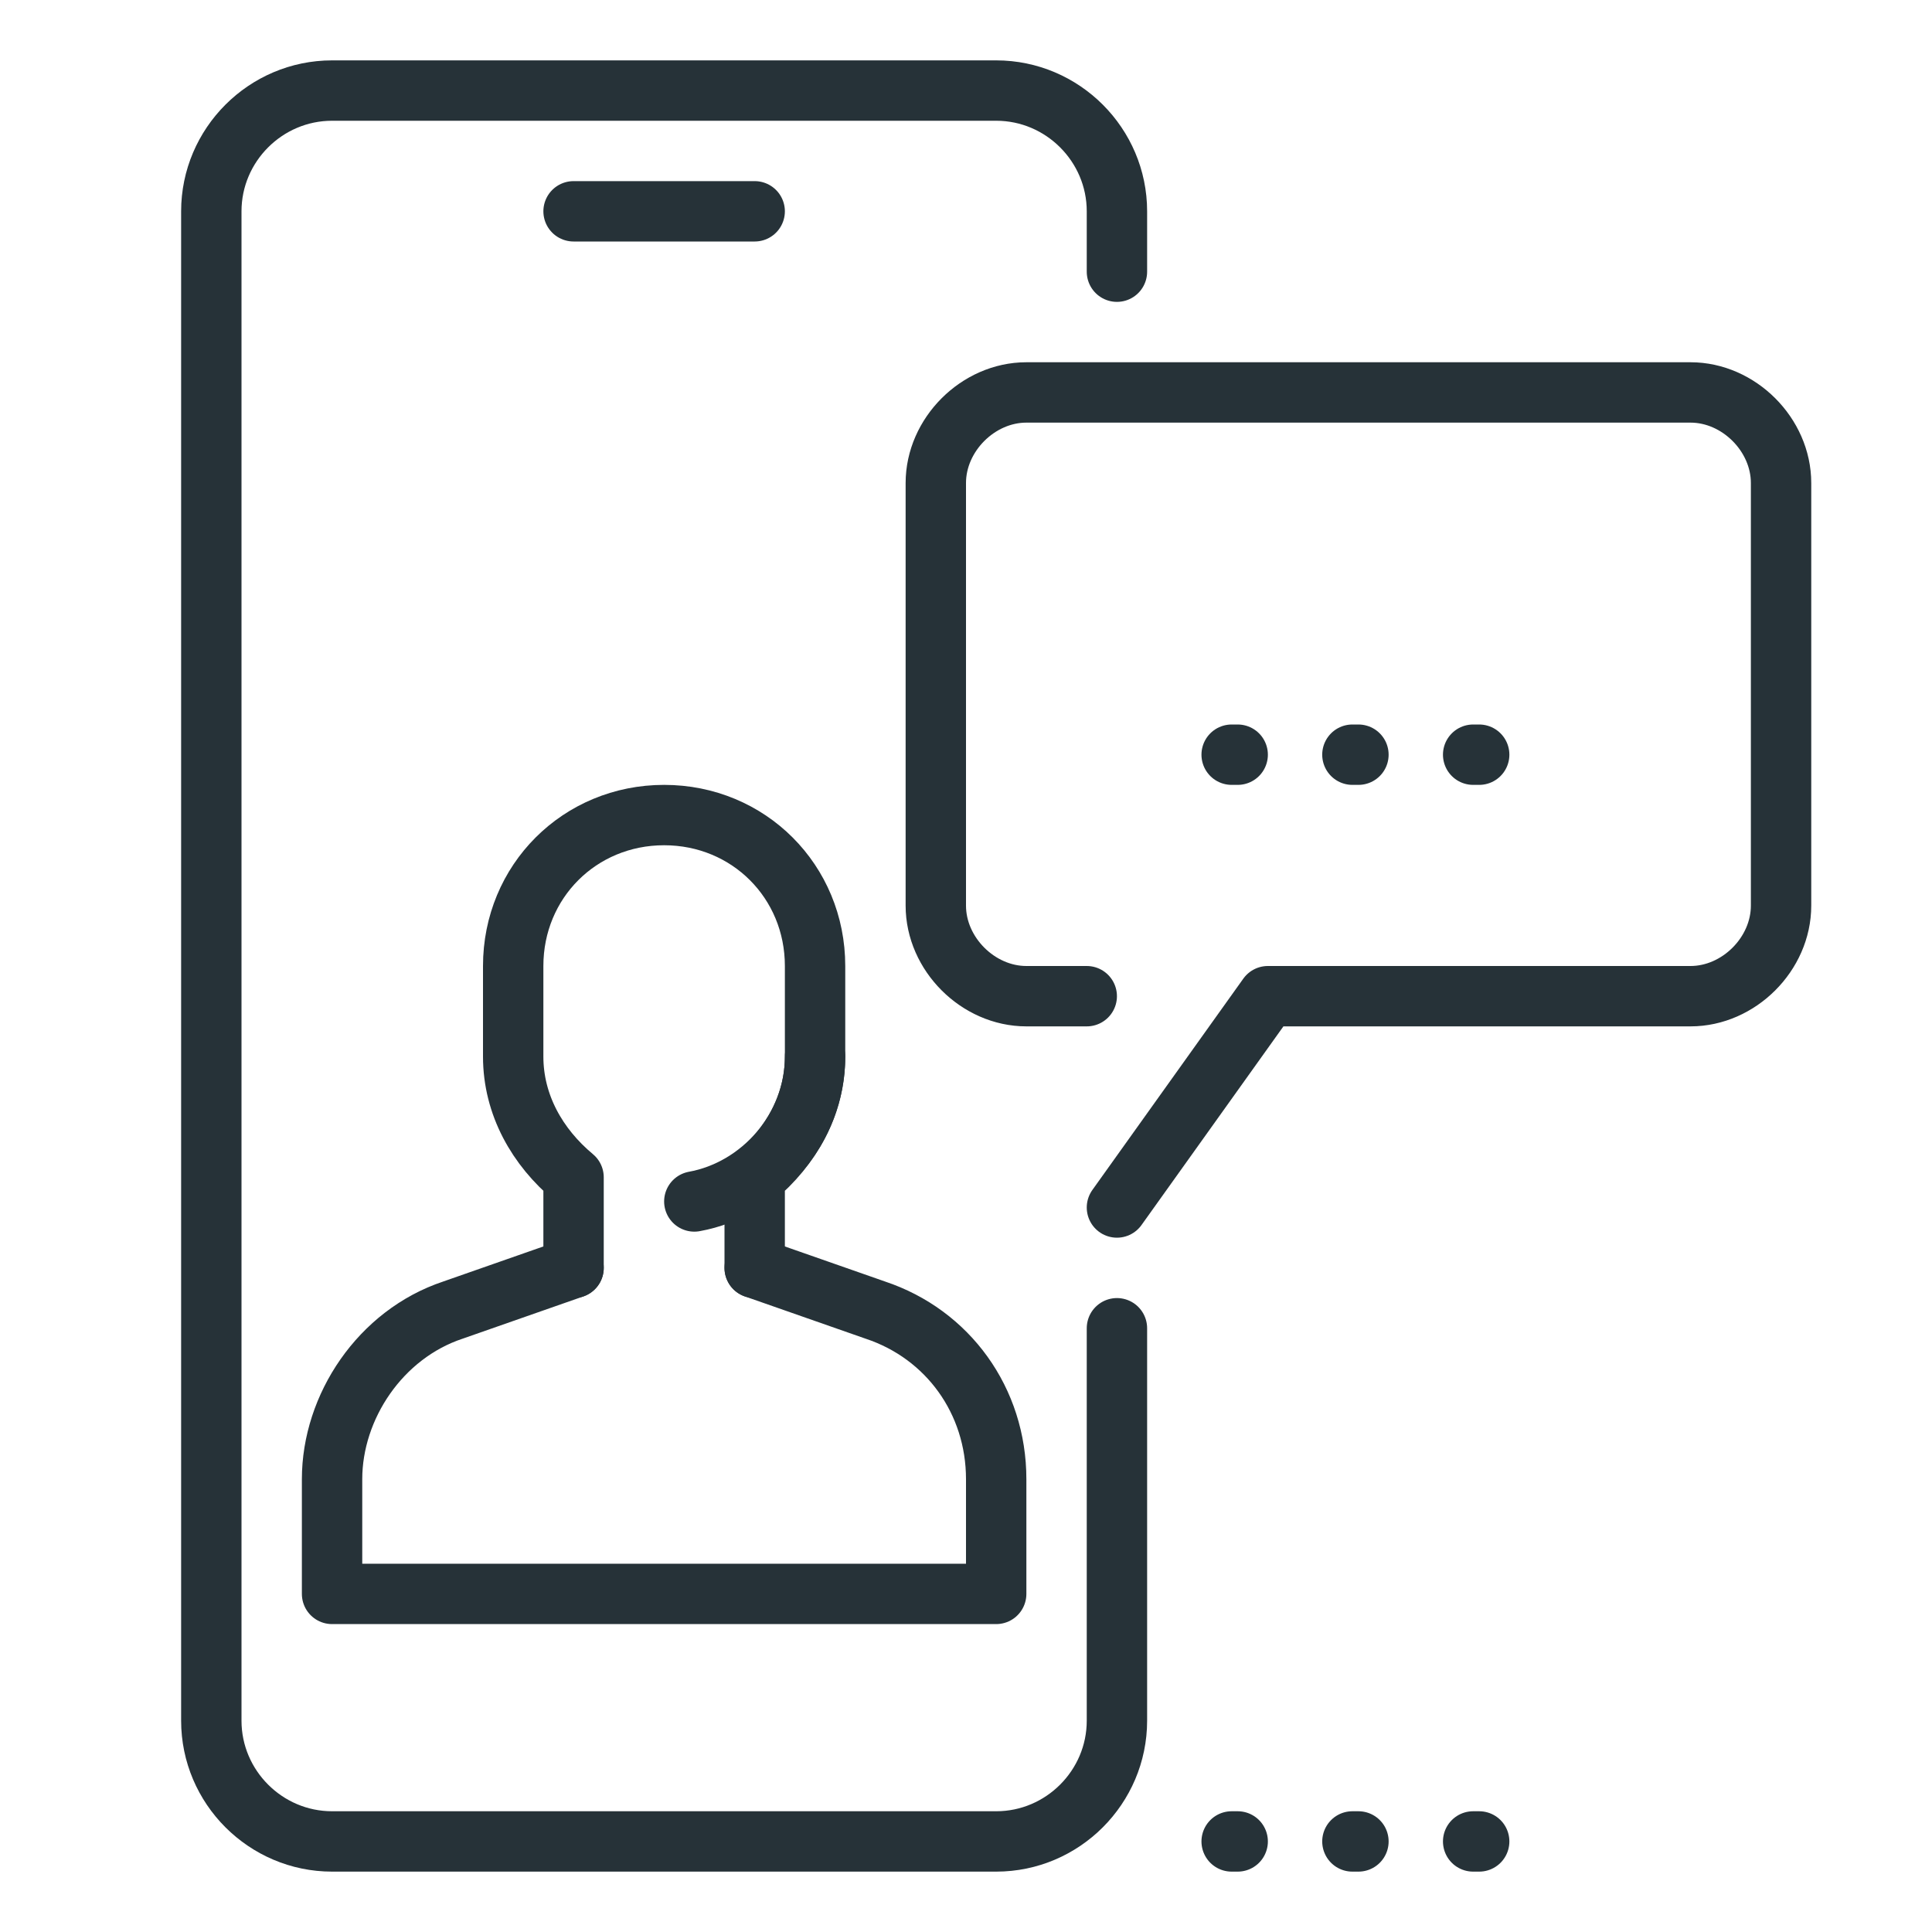
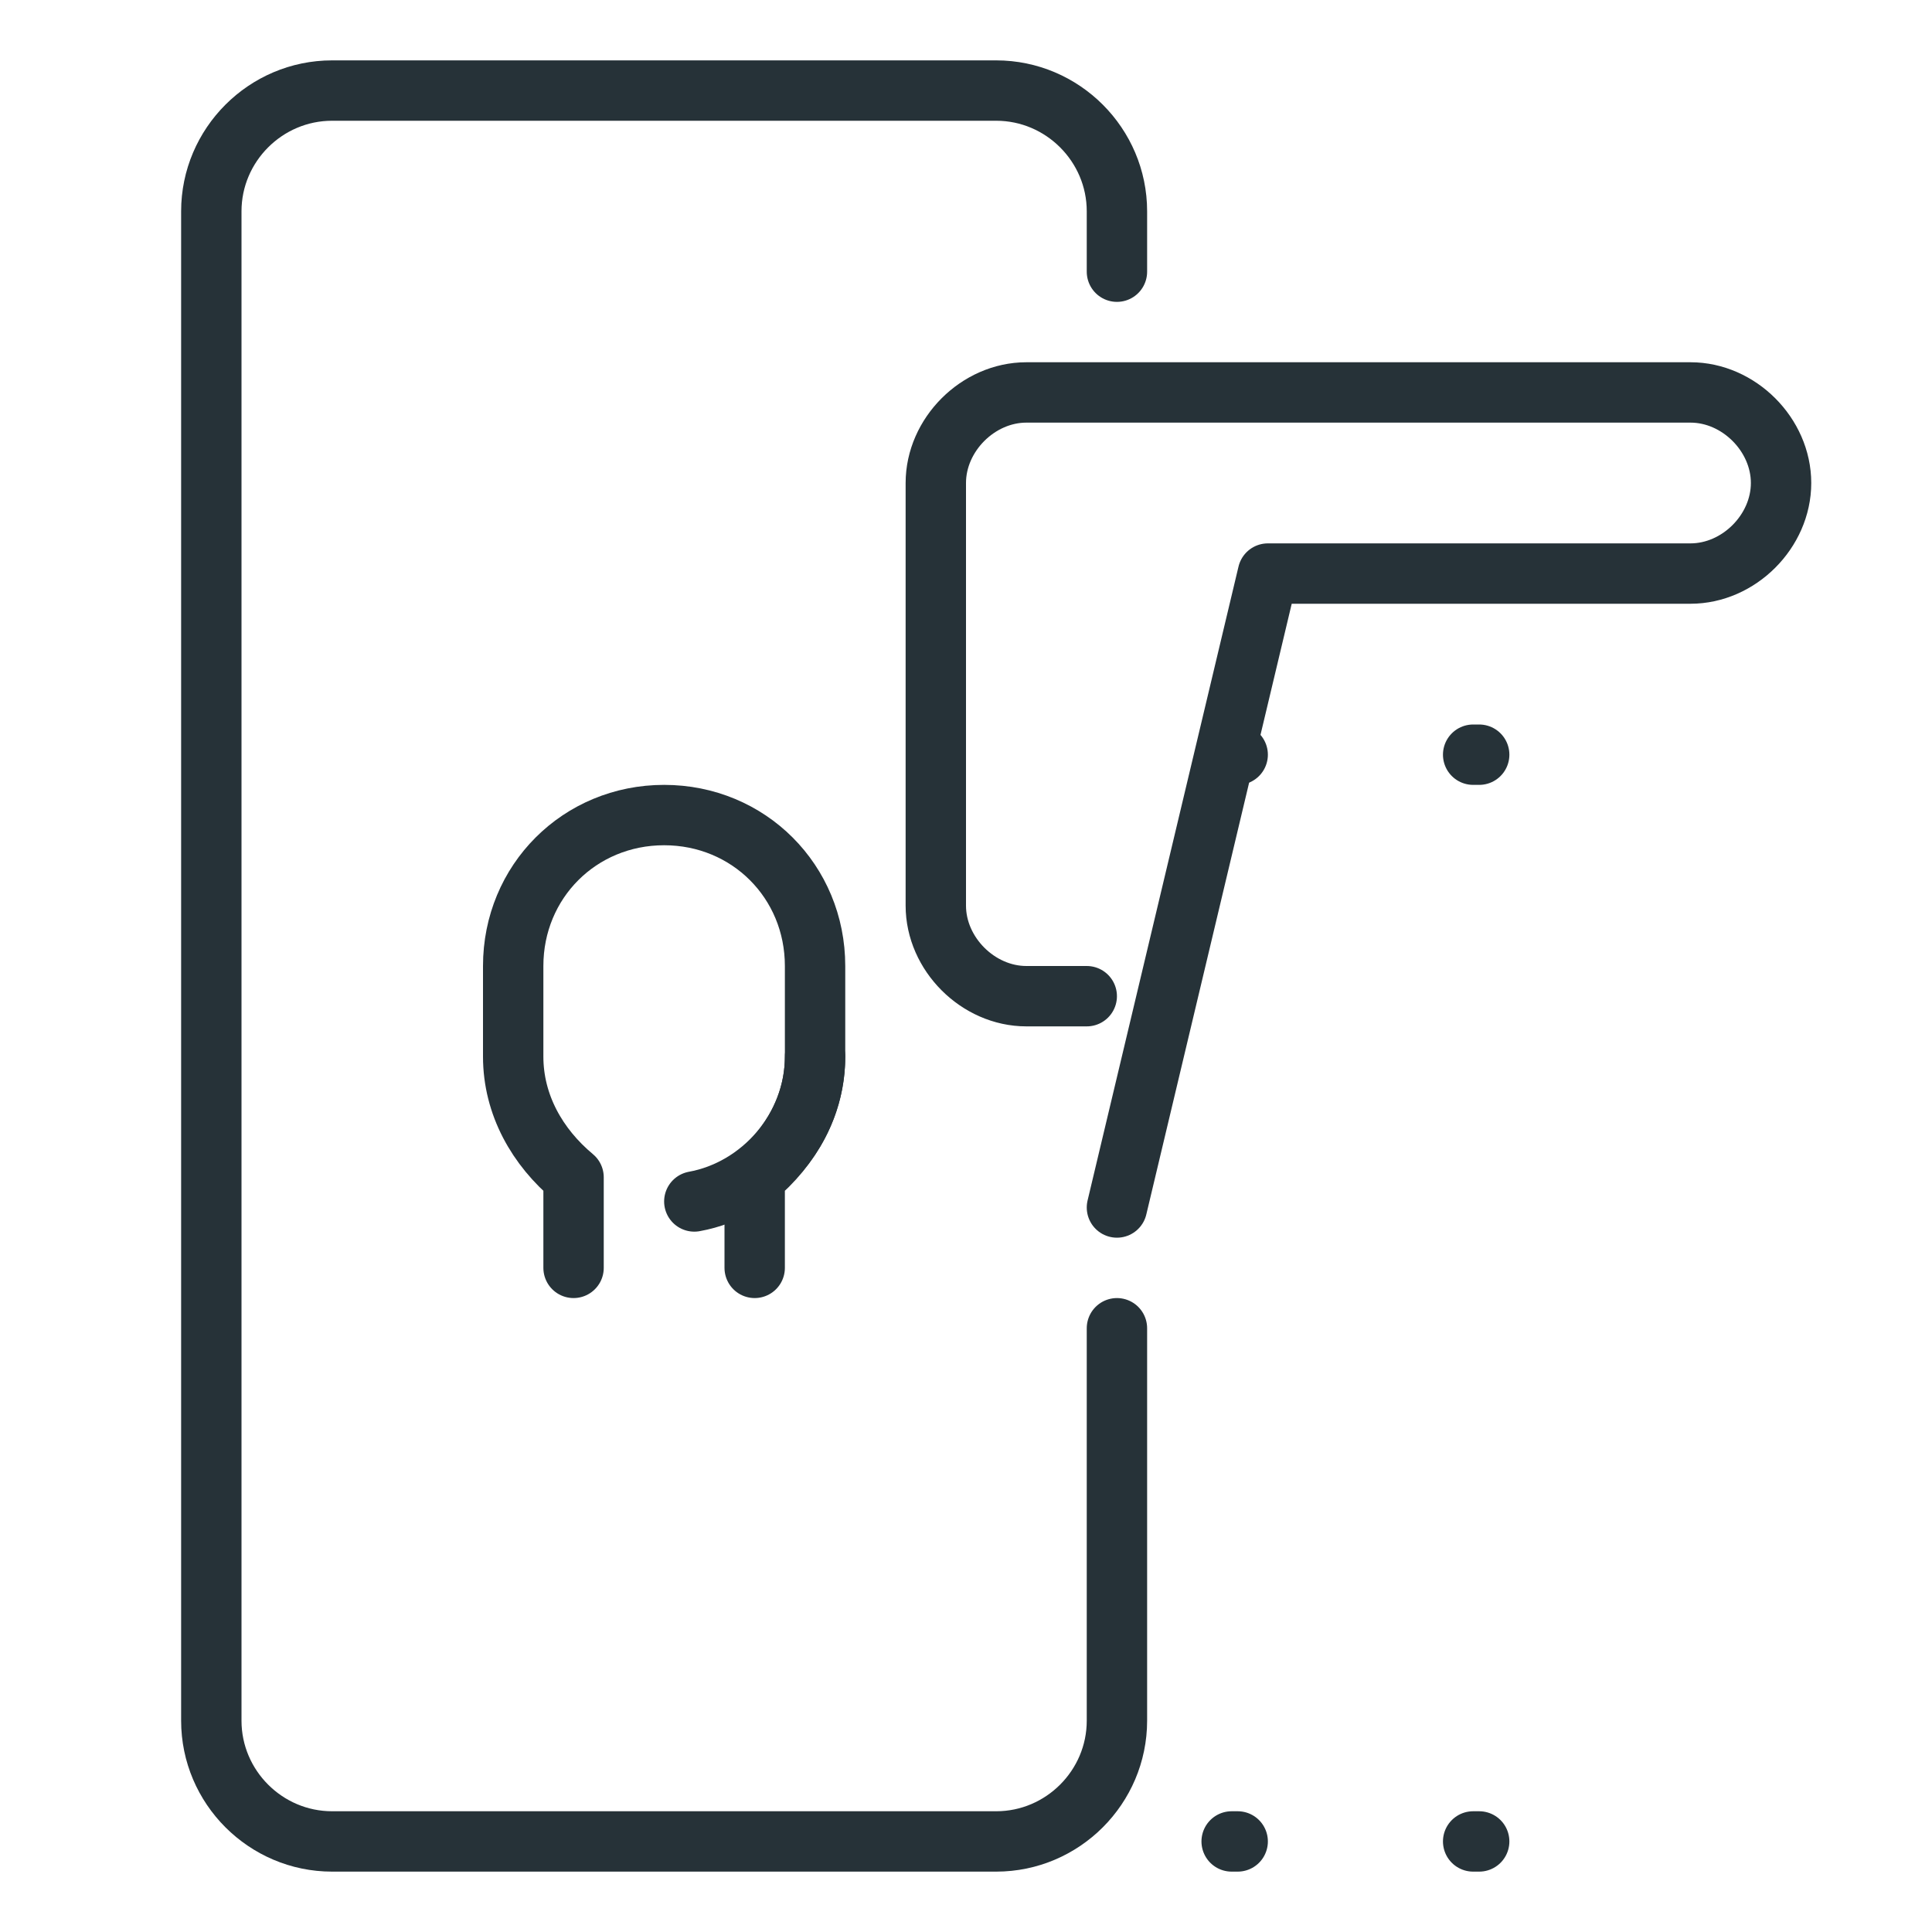
<svg xmlns="http://www.w3.org/2000/svg" x="0px" y="0px" width="32px" height="32px" viewBox="0 0 32 32" style="enable-background:new 0 0 32 32;" xml:space="preserve">
  <style type="text/css"> .st0{fill:#78909C;stroke:#263238;stroke-linecap:round;stroke-linejoin:round;stroke-miterlimit:10;} .st1{fill:#263238;} .st2{fill:none;stroke:#FFF176;stroke-linecap:round;stroke-linejoin:round;stroke-miterlimit:10;} .st3{fill:none;stroke:#263238;stroke-linecap:round;stroke-miterlimit:10;} .st4{fill:none;stroke:#FFFFFF;stroke-linecap:round;stroke-linejoin:round;stroke-miterlimit:10;} .st5{fill:#FFFFFF;} .st6{fill:none;stroke:#263238;stroke-miterlimit:10;} .st7{fill:none;stroke:#43E886;stroke-linecap:round;stroke-linejoin:round;stroke-miterlimit:10;} .st8{fill:none;stroke:#263238;stroke-linecap:round;stroke-linejoin:round;stroke-miterlimit:10;} .st9{fill:none;stroke:#263238;stroke-linecap:round;stroke-linejoin:round;} .st10{fill:none;stroke:#1DE9B6;stroke-linecap:round;stroke-linejoin:round;stroke-miterlimit:10;} .st11{fill:none;stroke:#80D8FF;stroke-linecap:round;stroke-linejoin:round;stroke-miterlimit:10;} </style>
  <g id="online_conference">
    <g>
      <path id="XMLID_1041_" class="st8" d="M18.5,22v6.5c0,1.1-0.9,2-2,2h-11c-1.1,0-2-0.9-2-2v-25c0-1.1,0.9-2,2-2h11c1.1,0,2,0.9,2,2 v1" />
-       <line id="XMLID_1039_" class="st8" x1="9.5" y1="3.5" x2="12.5" y2="3.5" />
-       <path id="XMLID_1037_" class="st8" d="M18,16.5h-1c-0.8,0-1.5-0.7-1.5-1.5V8c0-0.8,0.7-1.5,1.5-1.5h11c0.8,0,1.5,0.7,1.5,1.5v7 c0,0.8-0.7,1.5-1.5,1.5h-7L18.5,20" />
+       <path id="XMLID_1037_" class="st8" d="M18,16.5h-1c-0.8,0-1.5-0.7-1.5-1.5V8c0-0.8,0.7-1.5,1.5-1.5h11c0.8,0,1.5,0.7,1.5,1.5c0,0.8-0.7,1.5-1.5,1.5h-7L18.5,20" />
      <line id="XMLID_61_" class="st8" x1="24.4" y1="30.5" x2="24.5" y2="30.5" />
-       <line id="XMLID_50_" class="st8" x1="22.4" y1="30.5" x2="22.5" y2="30.5" />
      <line id="XMLID_40_" class="st8" x1="20.4" y1="30.5" x2="20.5" y2="30.5" />
      <line id="XMLID_740_" class="st8" x1="24.4" y1="12.5" x2="24.5" y2="12.5" />
-       <line id="XMLID_731_" class="st8" x1="22.4" y1="12.5" x2="22.5" y2="12.5" />
      <line id="XMLID_1530_" class="st8" x1="20.4" y1="12.5" x2="20.5" y2="12.5" />
      <path id="XMLID_48_" class="st8" d="M12.5,21v-1.5c0.6-0.5,1-1.2,1-2V16c0-1.4-1.1-2.5-2.5-2.5S8.5,14.6,8.5,16v1.5 c0,0.8,0.4,1.5,1,2V21" />
      <path id="XMLID_47_" class="st8" d="M13.5,17.5c0,1.2-0.9,2.2-2,2.4" />
-       <path id="XMLID_31_" class="st8" d="M9.5,21l-2,0.7c-1.2,0.4-2,1.6-2,2.8v1.9h11v-1.9c0-1.3-0.8-2.4-2-2.8l-2-0.7" />
    </g>
  </g>
</svg>